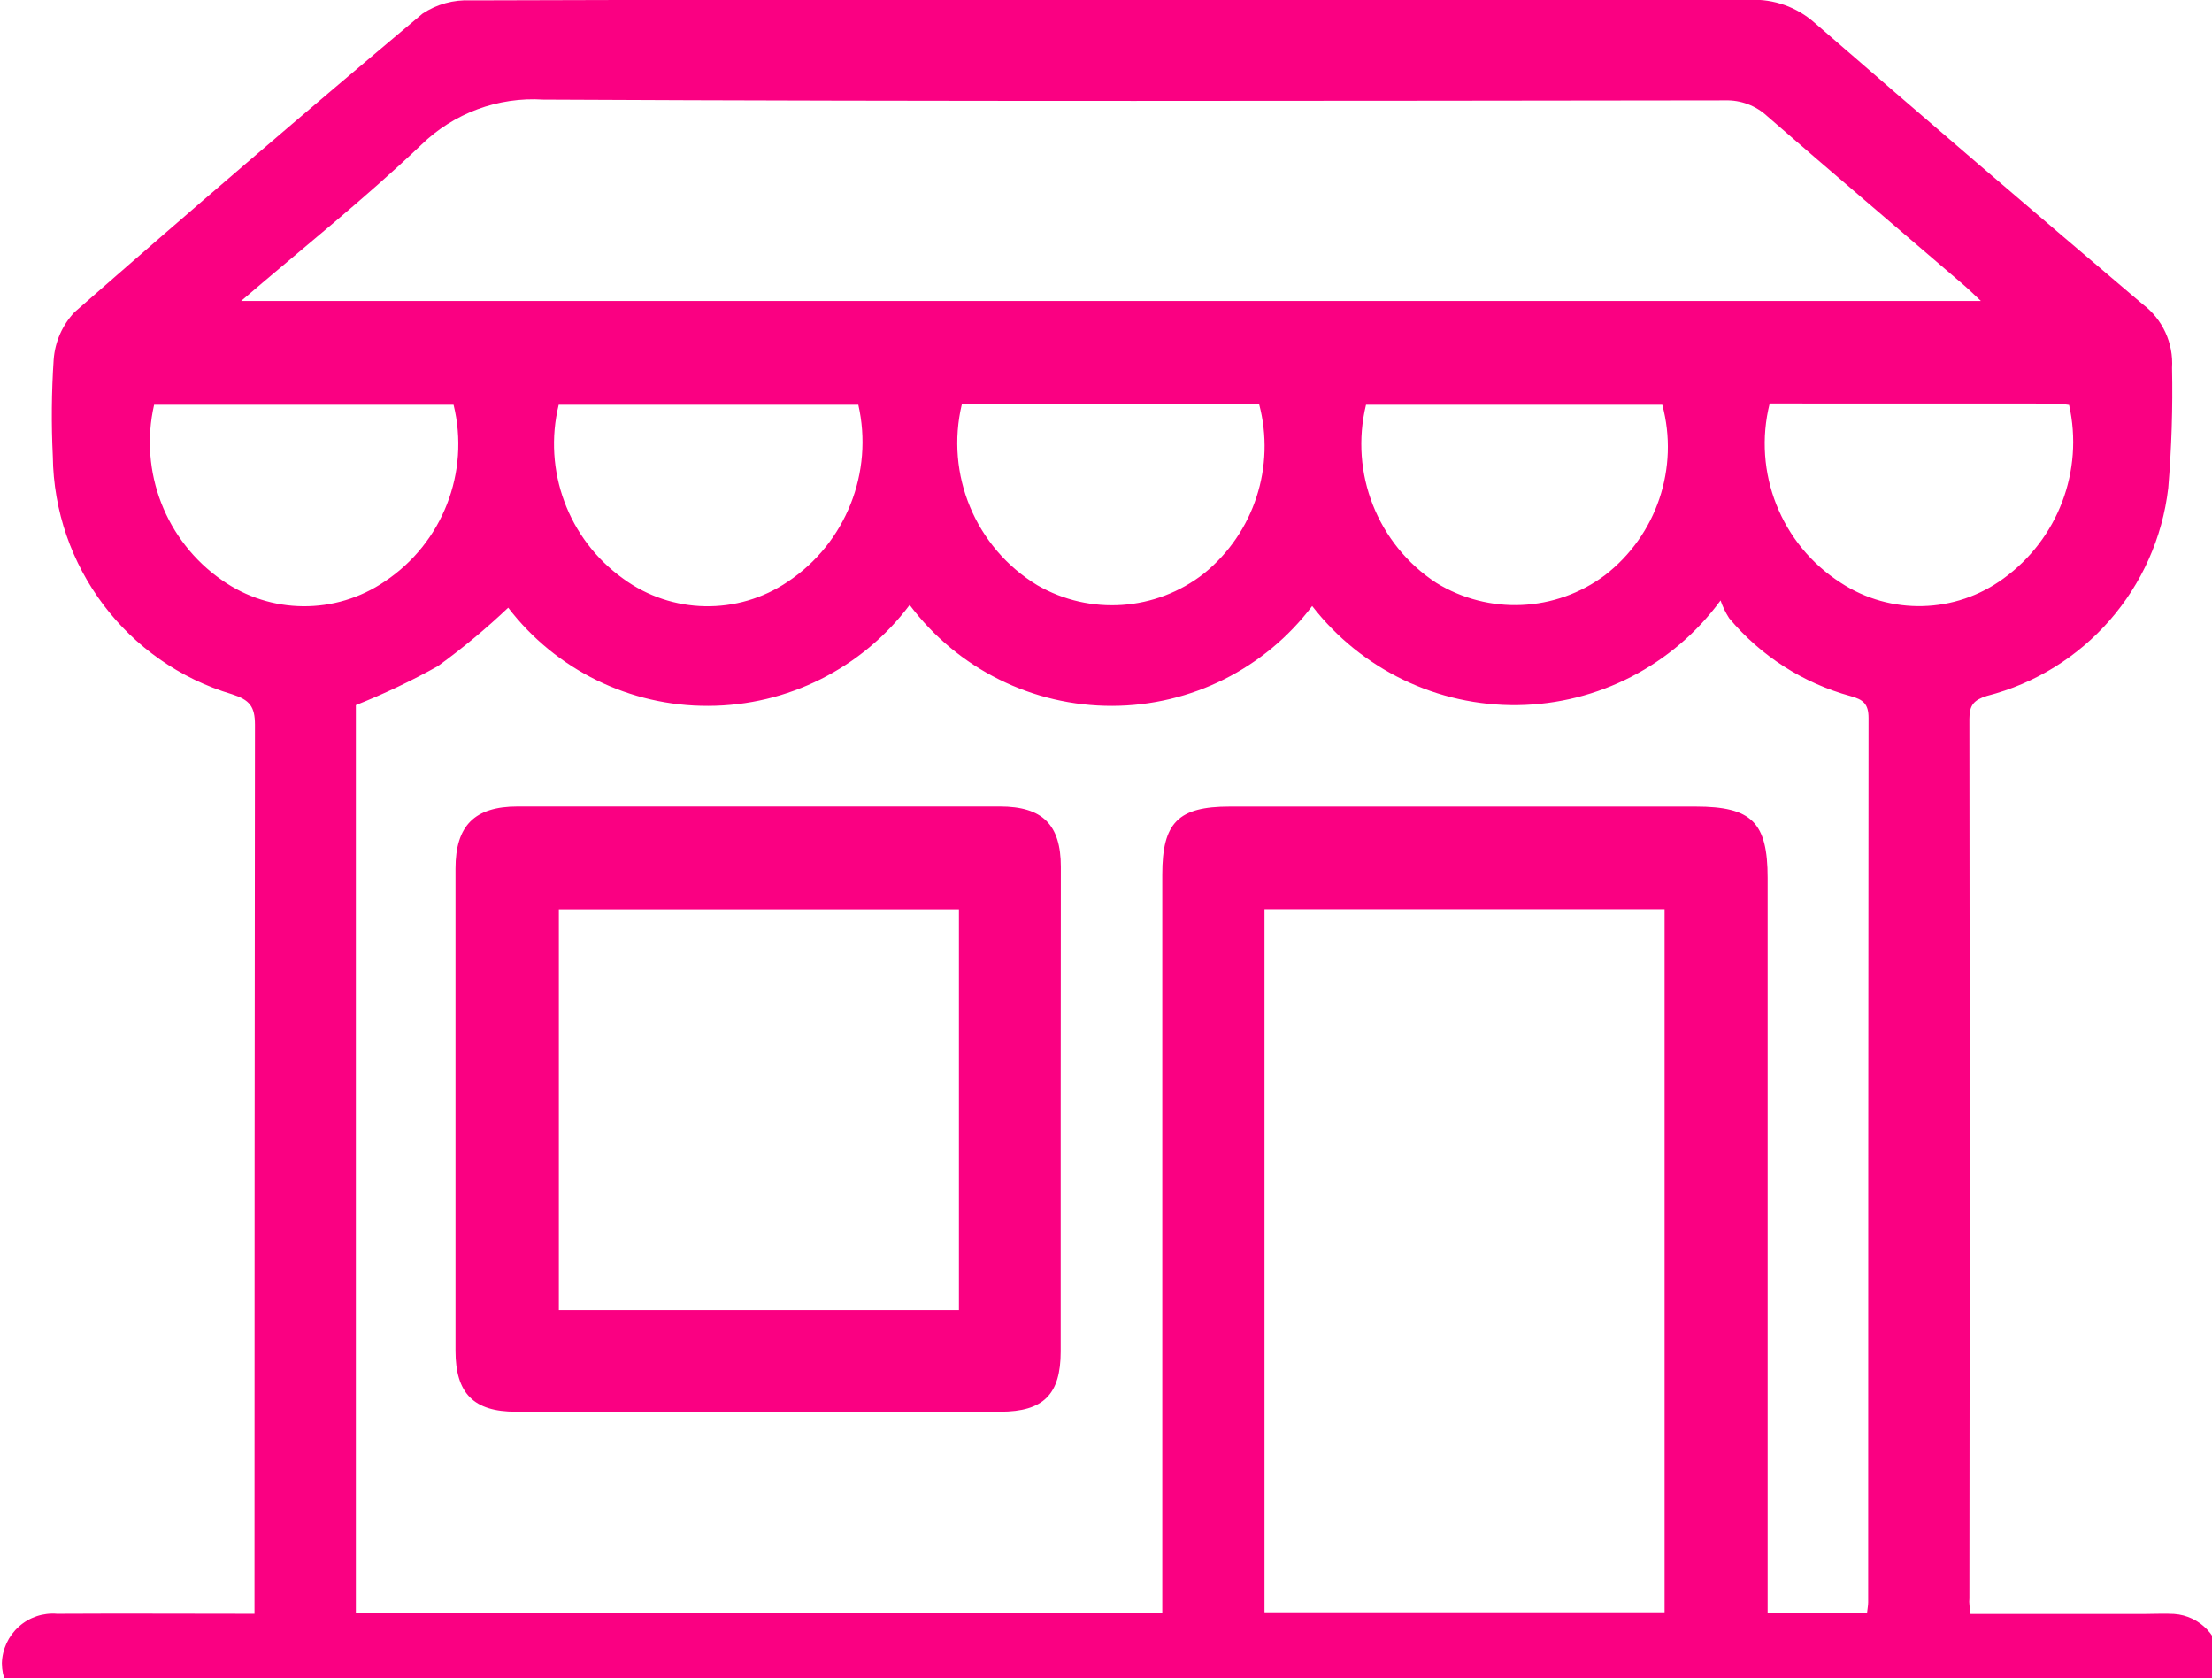
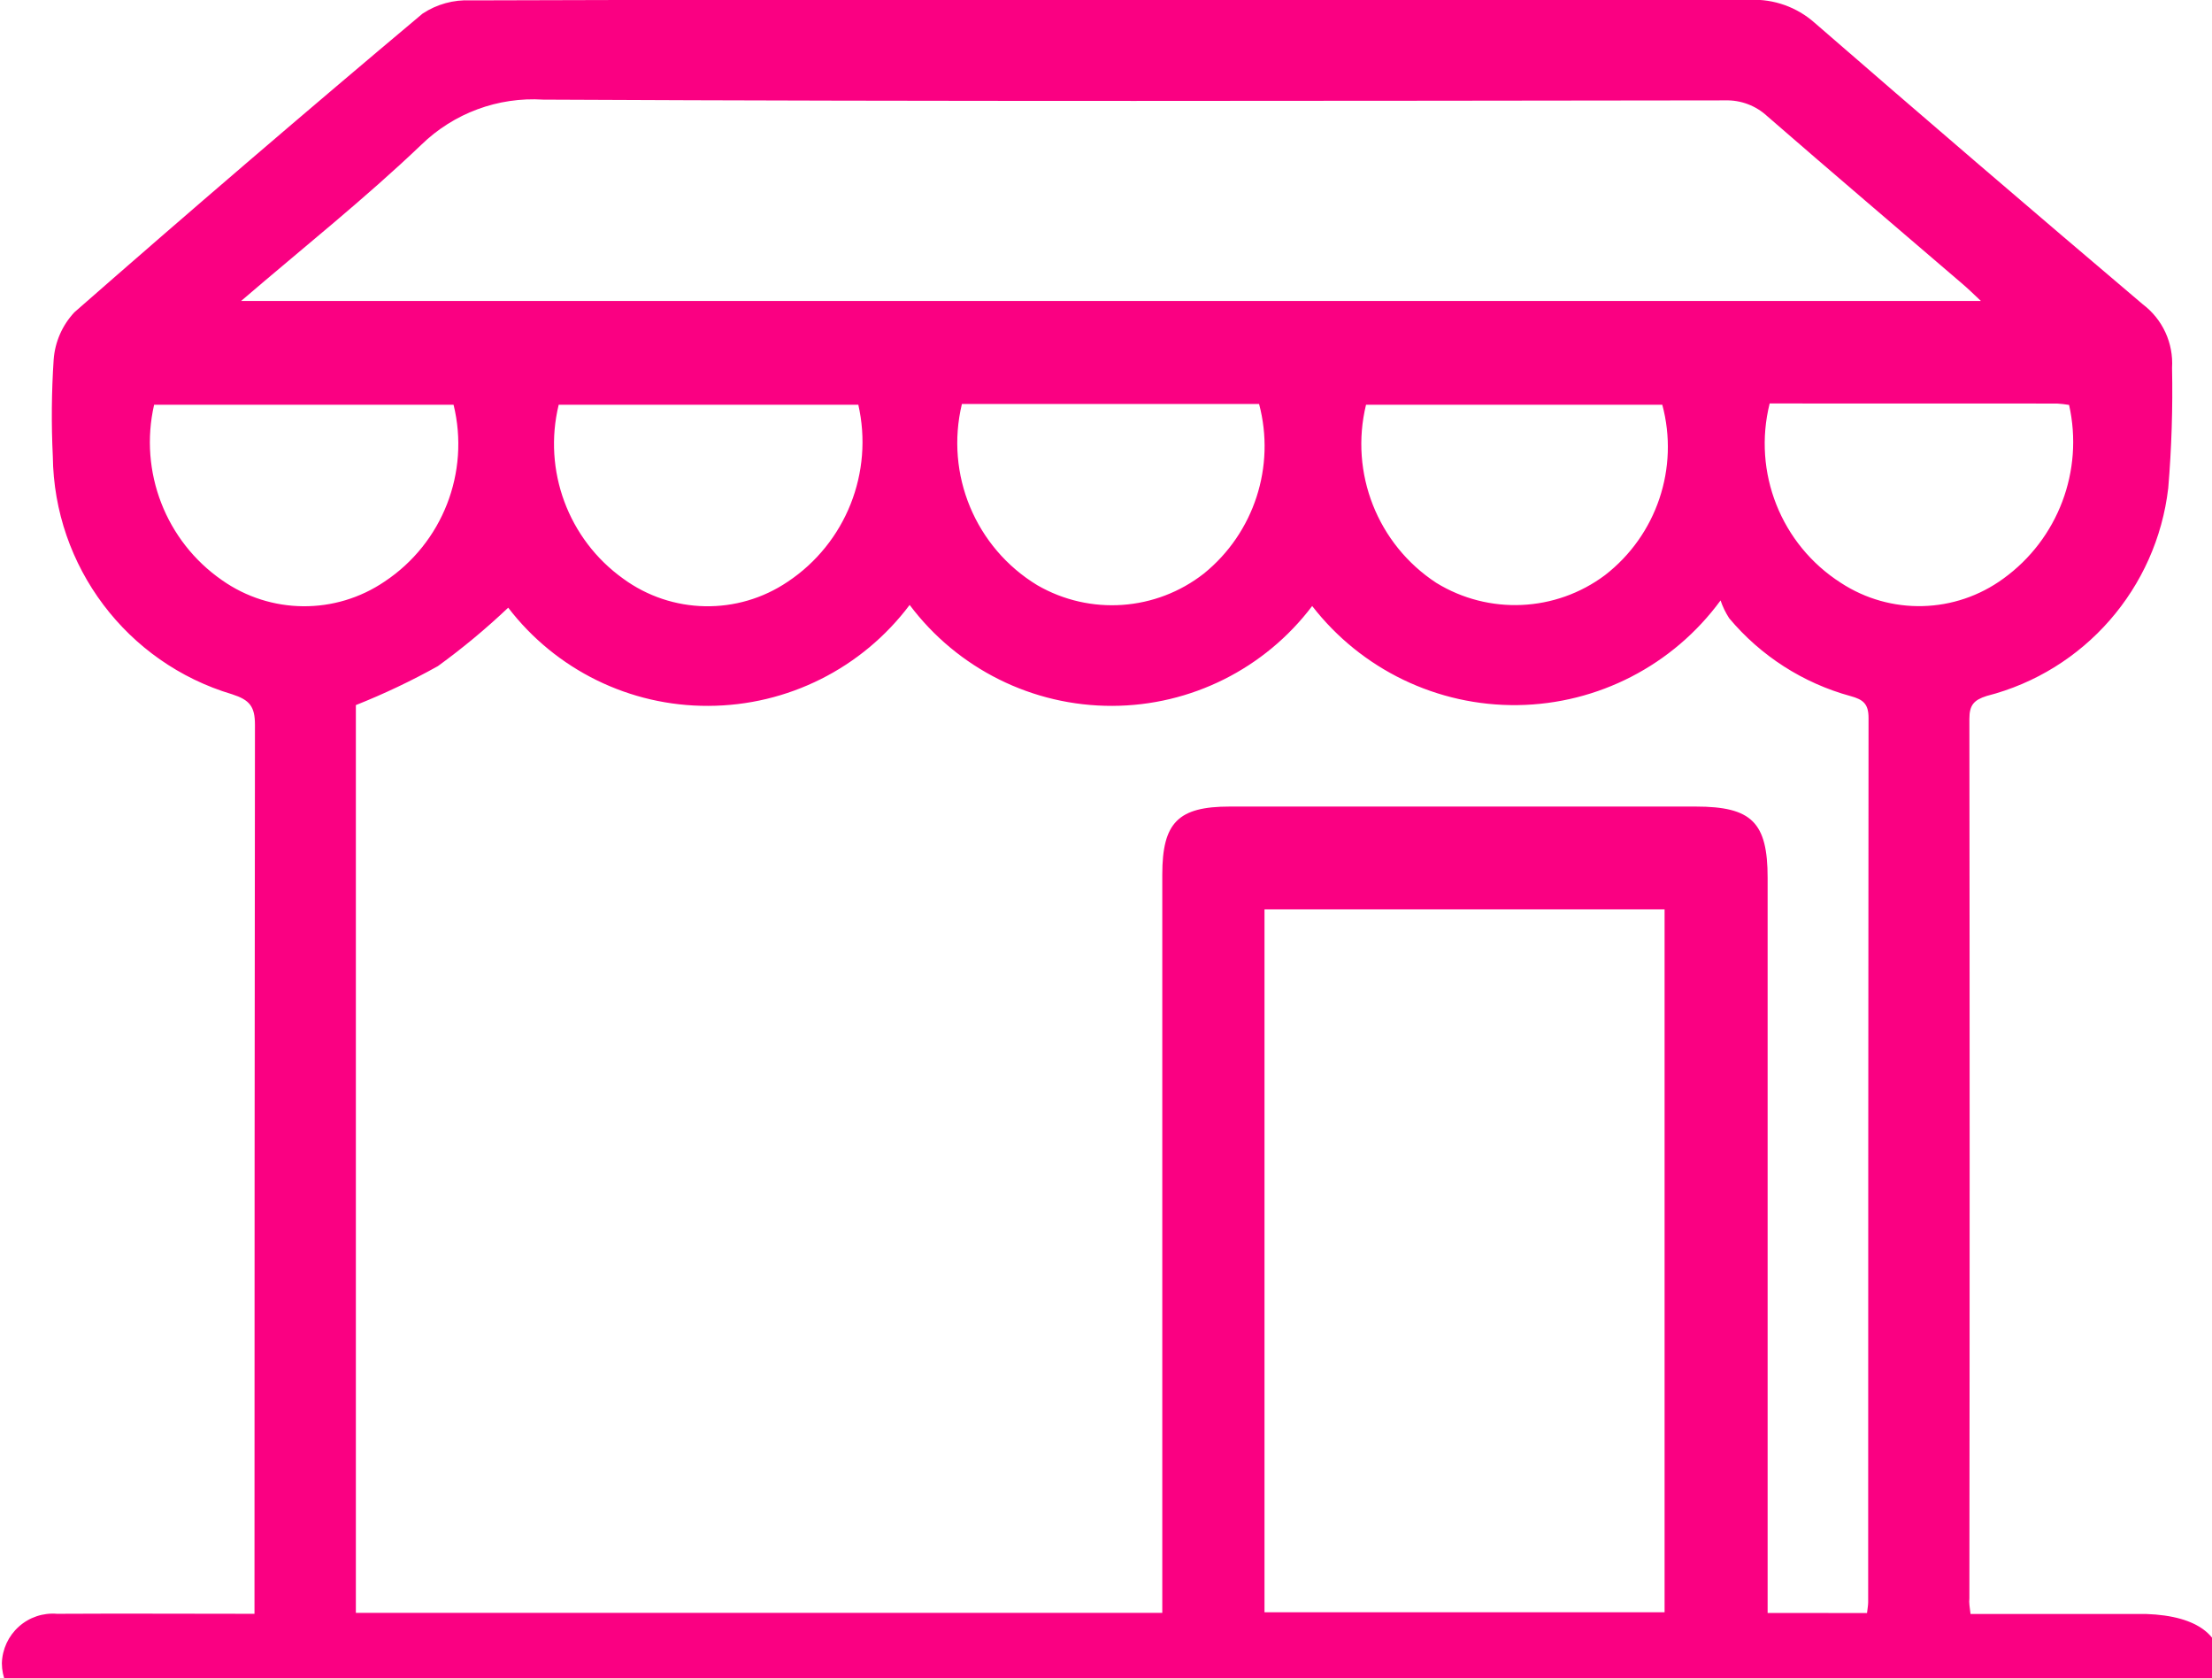
<svg xmlns="http://www.w3.org/2000/svg" width="675px" height="512px" viewBox="0 0 674 512" version="1.1">
  <g id="surface1">
-     <path style=" stroke:none;fill-rule:nonzero;fill:rgb(98.039%,0%,50.98%);fill-opacity:1;" d="M 600.812 492.383 L 654.27 492.383 C 657.148 492.383 660.055 492.219 662.914 492.383 C 670.973 492.93 677.234 499.629 677.254 507.719 C 677.152 515.785 670.801 522.383 662.75 522.773 C 660.426 522.961 657.941 522.914 655.547 522.914 L 22.102 522.914 C 20.172 522.914 18.246 522.914 16.34 522.914 C 12.105 523.113 7.973 521.566 4.902 518.641 C 1.828 515.715 0.086 511.66 0.07 507.414 C 0.188 503.137 2.062 499.094 5.25 496.242 C 8.438 493.387 12.66 491.973 16.918 492.336 C 36.629 492.219 56.43 492.336 77.16 492.336 L 77.16 484.352 C 77.16 396.598 77.207 308.852 77.301 221.113 C 77.301 215.527 75.676 213.527 70.328 211.805 C 38.184 202.23 16.008 172.82 15.617 139.242 C 15.141 129.398 15.223 119.539 15.875 109.707 C 16.273 104.305 18.512 99.203 22.219 95.254 C 57.297 64.52 92.703 34.156 128.434 4.164 C 132.781 1.281 137.934 -0.137 143.145 0.117 C 213.613 -0.141 284.078 -0.047 354.641 -0.047 C 414.277 -0.047 473.938 -0.047 533.598 -0.047 C 540.793 -0.34 547.82 2.16 553.215 6.934 C 586.449 35.777 619.848 64.418 653.406 92.859 C 659.43 97.41 662.773 104.68 662.309 112.223 C 662.559 124.457 662.168 136.703 661.148 148.898 C 657.594 179.488 635.562 204.711 605.762 212.316 C 601.859 213.551 600.465 215.086 600.465 219.301 C 600.574 308.727 600.574 398.156 600.465 487.586 C 600.301 488.984 600.582 490.379 600.812 492.383 Z M 569.227 492.102 C 569.391 490.613 569.578 489.773 569.578 488.773 C 569.578 398.785 569.613 308.867 569.691 219.02 C 569.691 214.715 568.043 213.41 564.207 212.363 C 549.73 208.406 536.805 200.113 527.16 188.602 C 526.066 186.91 525.184 185.09 524.535 183.18 C 510.051 202.953 487.137 214.777 462.648 215.113 C 438.156 215.445 414.934 204.25 399.914 184.879 C 385.457 204.016 362.895 215.285 338.93 215.344 C 314.617 215.43 291.691 204.016 277.082 184.551 C 262.555 203.895 239.805 215.293 215.633 215.344 C 191.727 215.457 169.141 204.375 154.578 185.391 C 147.824 191.793 140.656 197.75 133.125 203.219 C 125.051 207.723 116.688 211.695 108.094 215.109 L 108.094 492.055 L 354.176 492.055 L 354.176 483.258 C 354.176 411.129 354.176 338.984 354.176 266.82 C 354.176 250.949 359.008 246.062 374.766 246.062 L 516.91 246.062 C 534.039 246.062 538.898 250.855 538.898 267.824 C 538.898 339.703 538.898 411.586 538.898 483.469 L 538.898 492.078 Z M 73 91.812 L 603.973 91.812 C 601.512 89.484 600.023 88.039 598.418 86.668 C 578.547 69.609 558.559 52.645 538.805 35.469 C 535.316 32.219 530.691 30.48 525.93 30.625 C 405.703 30.766 285.496 31 165.27 30.395 C 151.492 29.523 137.988 34.516 128.082 44.148 C 110.93 60.531 92.293 75.332 73.023 91.859 Z M 385.367 277.41 L 385.367 491.867 L 507.453 491.867 L 507.453 277.41 Z M 137.891 123.484 L 46.527 123.484 C 41.859 143.895 50.07 165.094 67.262 177.012 C 82.113 187.457 101.867 187.613 116.883 177.406 C 134.539 165.68 142.953 144.117 137.914 123.508 Z M 261.371 123.484 L 169.988 123.484 C 165.117 143.527 172.898 164.52 189.648 176.523 C 204.516 187.41 224.605 187.793 239.875 177.477 C 257.594 165.684 266.164 144.133 261.395 123.367 Z M 416.348 123.484 C 411.277 144.309 419.863 166.07 437.773 177.805 C 453.793 187.656 474.188 186.734 489.254 175.477 C 505.039 163.277 511.941 142.766 506.754 123.484 Z M 539.523 123.09 C 534.254 144.105 542.996 166.141 561.234 177.805 C 576.422 187.742 596.172 187.23 610.828 176.523 C 627.512 164.477 635.406 143.625 630.887 123.531 C 629.664 123.328 628.43 123.188 627.191 123.113 Z M 293.027 123.254 C 287.855 144.742 297.172 167.109 316.059 178.547 C 332.148 187.84 352.258 186.422 366.887 174.965 C 382.191 162.559 388.781 142.305 383.715 123.254 Z M 293.027 123.254 " />
-     <path style=" stroke:none;fill-rule:nonzero;fill:rgb(98.039%,0%,50.98%);fill-opacity:1;" d="M 323.172 338.758 C 323.172 363.266 323.172 387.793 323.172 412.301 C 323.172 425.402 317.895 430.66 304.789 430.684 C 255.5 430.684 206.207 430.684 156.902 430.684 C 144.051 430.684 138.496 425.102 138.496 412.066 C 138.496 363.039 138.496 314.012 138.496 264.984 C 138.496 251.879 144.328 246.039 157.461 246.039 C 206.516 246.039 255.57 246.039 304.625 246.039 C 317.617 246.039 323.219 251.578 323.219 264.449 C 323.219 289.258 323.172 314.02 323.172 338.758 Z M 170.035 277.457 L 170.035 399.617 L 292.121 399.617 L 292.121 277.457 Z M 170.035 277.457 " />
+     <path style=" stroke:none;fill-rule:nonzero;fill:rgb(98.039%,0%,50.98%);fill-opacity:1;" d="M 600.812 492.383 L 654.27 492.383 C 670.973 492.93 677.234 499.629 677.254 507.719 C 677.152 515.785 670.801 522.383 662.75 522.773 C 660.426 522.961 657.941 522.914 655.547 522.914 L 22.102 522.914 C 20.172 522.914 18.246 522.914 16.34 522.914 C 12.105 523.113 7.973 521.566 4.902 518.641 C 1.828 515.715 0.086 511.66 0.07 507.414 C 0.188 503.137 2.062 499.094 5.25 496.242 C 8.438 493.387 12.66 491.973 16.918 492.336 C 36.629 492.219 56.43 492.336 77.16 492.336 L 77.16 484.352 C 77.16 396.598 77.207 308.852 77.301 221.113 C 77.301 215.527 75.676 213.527 70.328 211.805 C 38.184 202.23 16.008 172.82 15.617 139.242 C 15.141 129.398 15.223 119.539 15.875 109.707 C 16.273 104.305 18.512 99.203 22.219 95.254 C 57.297 64.52 92.703 34.156 128.434 4.164 C 132.781 1.281 137.934 -0.137 143.145 0.117 C 213.613 -0.141 284.078 -0.047 354.641 -0.047 C 414.277 -0.047 473.938 -0.047 533.598 -0.047 C 540.793 -0.34 547.82 2.16 553.215 6.934 C 586.449 35.777 619.848 64.418 653.406 92.859 C 659.43 97.41 662.773 104.68 662.309 112.223 C 662.559 124.457 662.168 136.703 661.148 148.898 C 657.594 179.488 635.562 204.711 605.762 212.316 C 601.859 213.551 600.465 215.086 600.465 219.301 C 600.574 308.727 600.574 398.156 600.465 487.586 C 600.301 488.984 600.582 490.379 600.812 492.383 Z M 569.227 492.102 C 569.391 490.613 569.578 489.773 569.578 488.773 C 569.578 398.785 569.613 308.867 569.691 219.02 C 569.691 214.715 568.043 213.41 564.207 212.363 C 549.73 208.406 536.805 200.113 527.16 188.602 C 526.066 186.91 525.184 185.09 524.535 183.18 C 510.051 202.953 487.137 214.777 462.648 215.113 C 438.156 215.445 414.934 204.25 399.914 184.879 C 385.457 204.016 362.895 215.285 338.93 215.344 C 314.617 215.43 291.691 204.016 277.082 184.551 C 262.555 203.895 239.805 215.293 215.633 215.344 C 191.727 215.457 169.141 204.375 154.578 185.391 C 147.824 191.793 140.656 197.75 133.125 203.219 C 125.051 207.723 116.688 211.695 108.094 215.109 L 108.094 492.055 L 354.176 492.055 L 354.176 483.258 C 354.176 411.129 354.176 338.984 354.176 266.82 C 354.176 250.949 359.008 246.062 374.766 246.062 L 516.91 246.062 C 534.039 246.062 538.898 250.855 538.898 267.824 C 538.898 339.703 538.898 411.586 538.898 483.469 L 538.898 492.078 Z M 73 91.812 L 603.973 91.812 C 601.512 89.484 600.023 88.039 598.418 86.668 C 578.547 69.609 558.559 52.645 538.805 35.469 C 535.316 32.219 530.691 30.48 525.93 30.625 C 405.703 30.766 285.496 31 165.27 30.395 C 151.492 29.523 137.988 34.516 128.082 44.148 C 110.93 60.531 92.293 75.332 73.023 91.859 Z M 385.367 277.41 L 385.367 491.867 L 507.453 491.867 L 507.453 277.41 Z M 137.891 123.484 L 46.527 123.484 C 41.859 143.895 50.07 165.094 67.262 177.012 C 82.113 187.457 101.867 187.613 116.883 177.406 C 134.539 165.68 142.953 144.117 137.914 123.508 Z M 261.371 123.484 L 169.988 123.484 C 165.117 143.527 172.898 164.52 189.648 176.523 C 204.516 187.41 224.605 187.793 239.875 177.477 C 257.594 165.684 266.164 144.133 261.395 123.367 Z M 416.348 123.484 C 411.277 144.309 419.863 166.07 437.773 177.805 C 453.793 187.656 474.188 186.734 489.254 175.477 C 505.039 163.277 511.941 142.766 506.754 123.484 Z M 539.523 123.09 C 534.254 144.105 542.996 166.141 561.234 177.805 C 576.422 187.742 596.172 187.23 610.828 176.523 C 627.512 164.477 635.406 143.625 630.887 123.531 C 629.664 123.328 628.43 123.188 627.191 123.113 Z M 293.027 123.254 C 287.855 144.742 297.172 167.109 316.059 178.547 C 332.148 187.84 352.258 186.422 366.887 174.965 C 382.191 162.559 388.781 142.305 383.715 123.254 Z M 293.027 123.254 " />
  </g>
</svg>